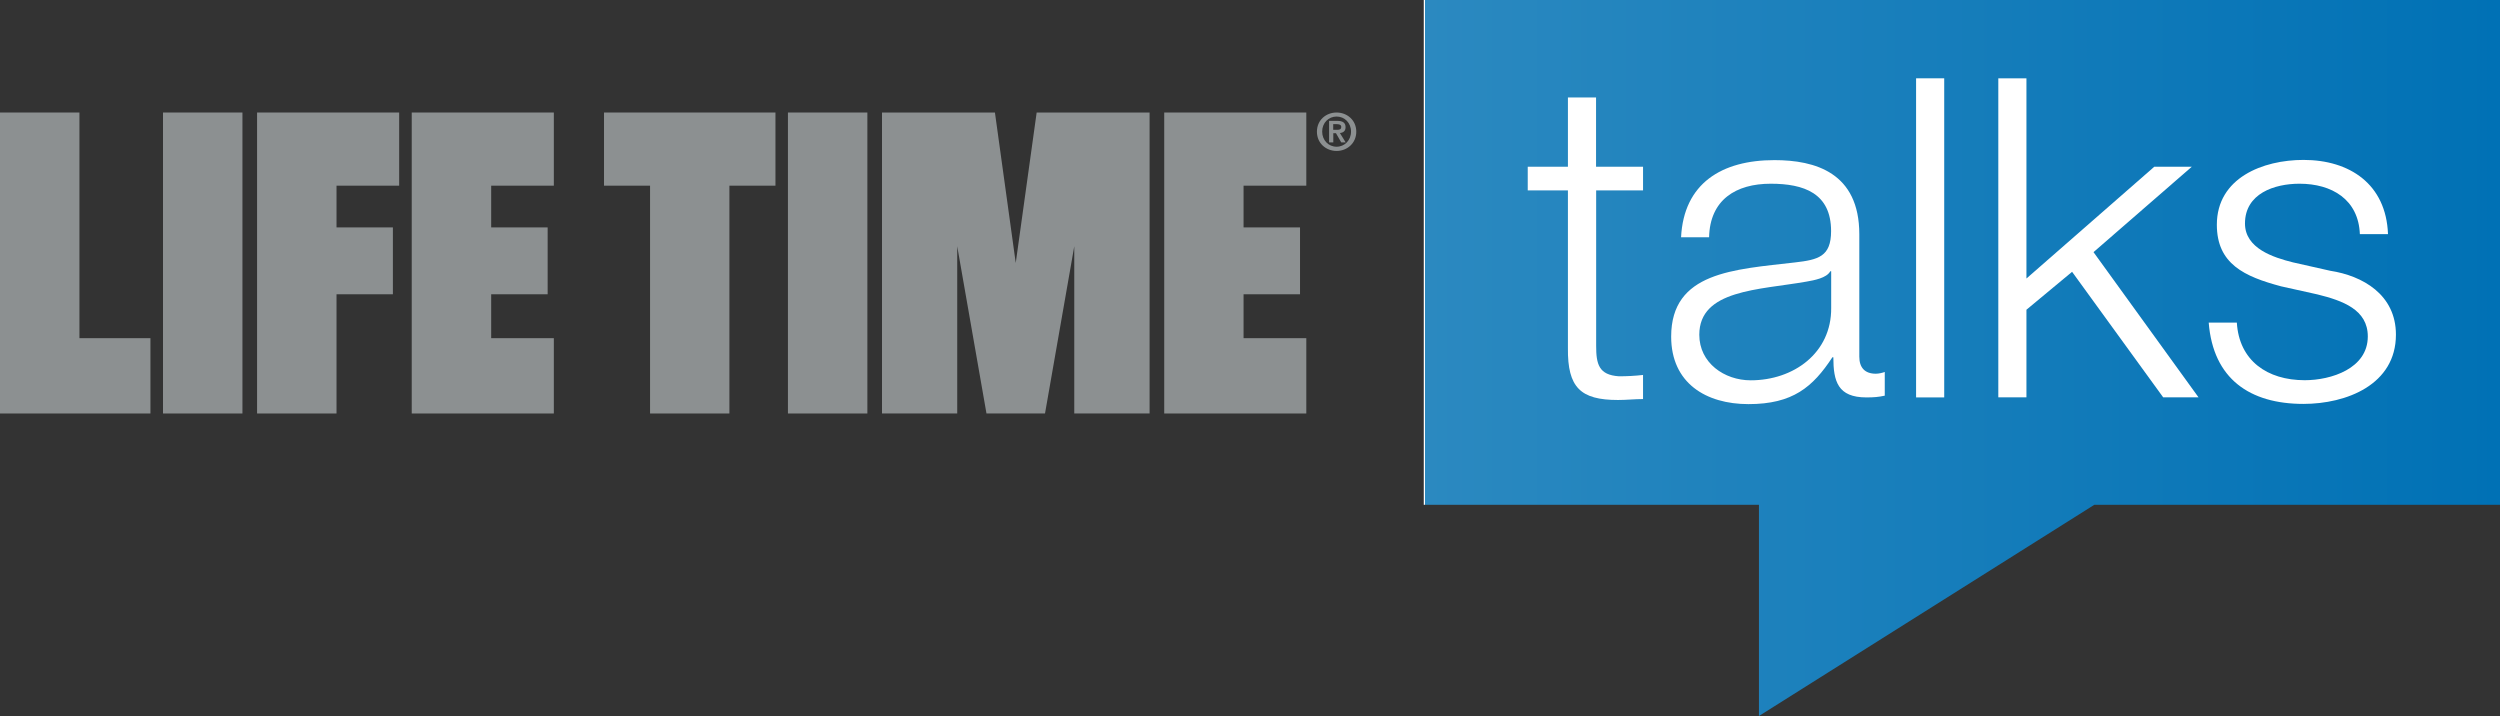
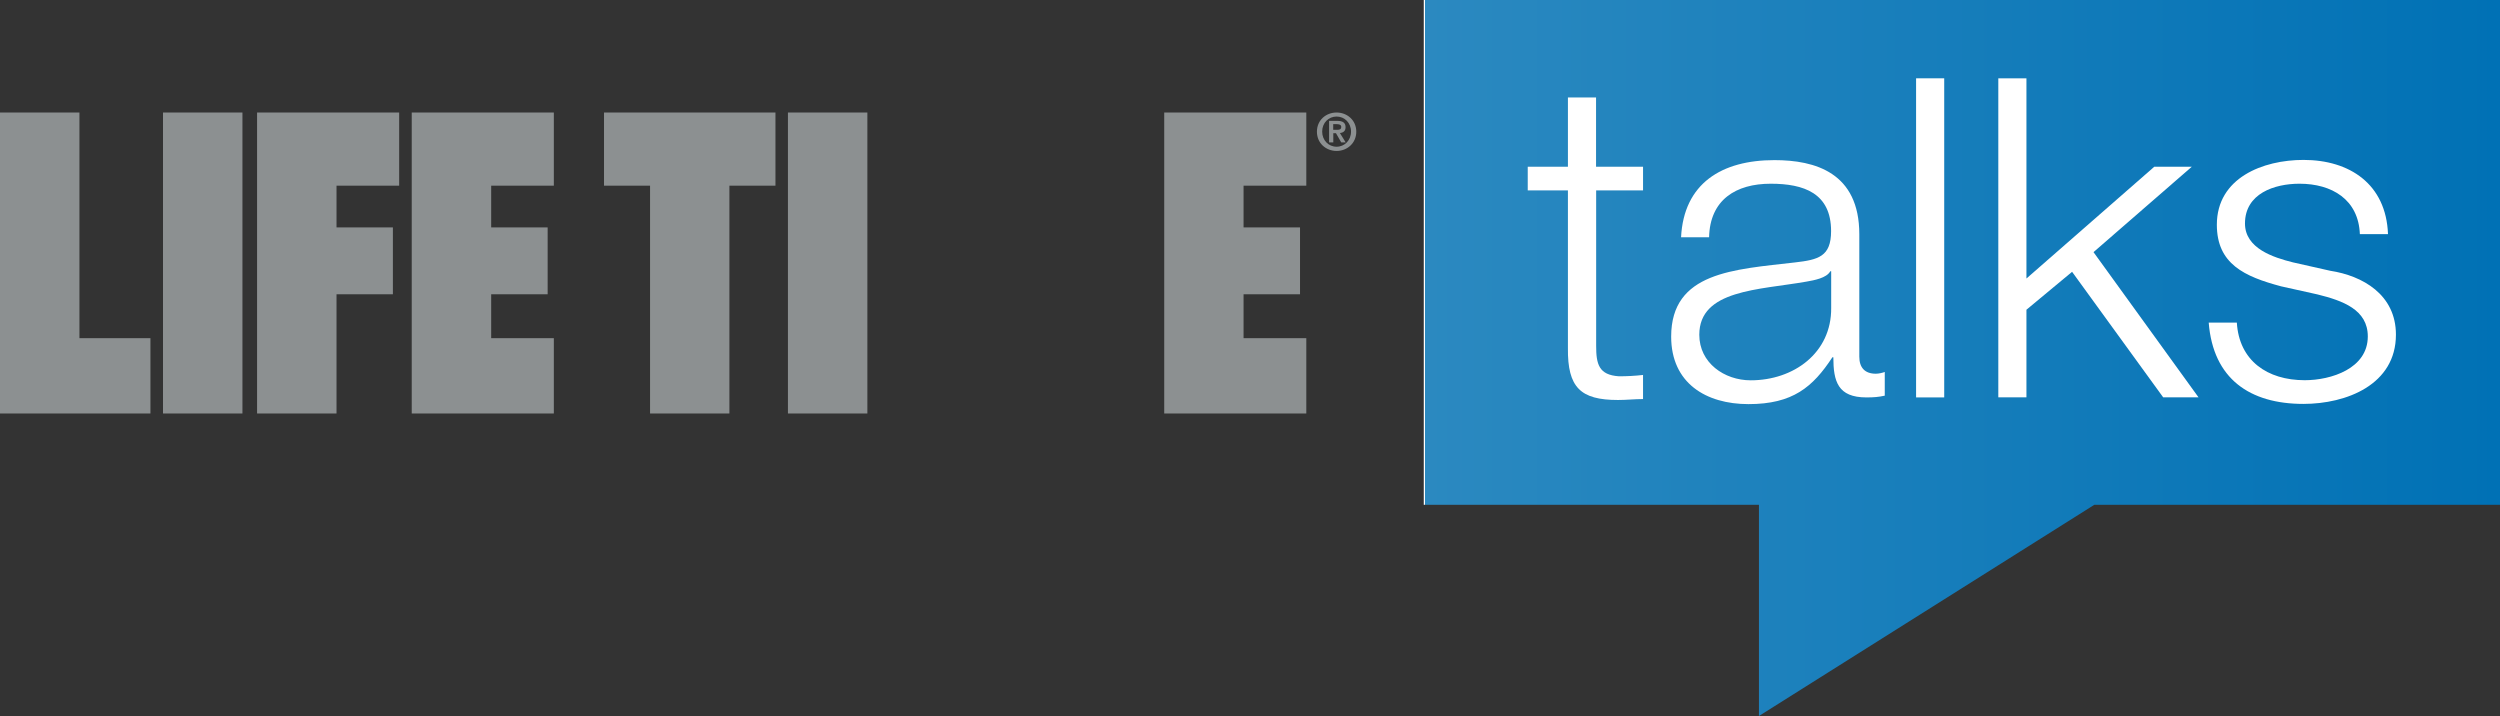
<svg xmlns="http://www.w3.org/2000/svg" xmlns:xlink="http://www.w3.org/1999/xlink" version="1.1" id="Layer_1" x="0px" y="0px" width="2426.3px" height="694.9px" viewBox="0 0 2426.3 694.9" style="enable-background:new 0 0 2426.3 694.9;" xml:space="preserve">
  <rect x="0" y="0" width="2426.3" height="694.9" fill="#333333" stroke="none" />
  <style type="text/css">
	.st0{clip-path:url(#SVGID_2_);fill:url(#SVGID_3_);}
	.st1{clip-path:url(#SVGID_5_);fill:#FFFFFF;}
	.st2{clip-path:url(#SVGID_5_);fill:#8C9091;}
</style>
  <g>
    <defs>
      <polygon id="SVGID_1_" points="1381.8,0 1381.8,489.9 1707.1,489.9 1707.1,694.9 2032.6,489.9 2426.3,489.9 2426.3,0   " />
    </defs>
    <clipPath id="SVGID_2_">
      <use xlink:href="#SVGID_1_" style="overflow:visible;" />
    </clipPath>
    <linearGradient id="SVGID_3_" gradientUnits="userSpaceOnUse" x1="0" y1="694.879" x2="1" y2="694.879" gradientTransform="matrix(1044.533 0 0 -1044.533 1381.796 726171.125)">
      <stop offset="0" style="stop-color:#FFFFFF" />
      <stop offset="0" style="stop-color:#2B89C0" />
      <stop offset="1" style="stop-color:#0071B5" />
    </linearGradient>
    <rect x="1381.8" y="0" class="st0" width="1044.5" height="694.9" />
  </g>
  <g>
    <defs>
      <rect id="SVGID_4_" width="2426.3" height="694.9" />
    </defs>
    <clipPath id="SVGID_5_">
      <use xlink:href="#SVGID_4_" style="overflow:visible;" />
    </clipPath>
    <path class="st1" d="M1549.1,161.8h45.5v23h-45.5v150.9c0,17.8,2.6,28.2,22.1,29.5c7.8,0,15.6-0.4,23.4-1.3v23.4   c-8.2,0-16,0.9-24.3,0.9c-36.4,0-49-12.1-48.6-50.3V184.8h-39v-23h39V94.6h27.3V161.8z" />
    <path class="st1" d="M1631.5,230.4c2.6-52.5,39.5-75,90.6-75c39.5,0,82.4,12.1,82.4,72v118.8c0,10.4,5.2,16.5,16,16.5   c3,0,6.5-0.9,8.7-1.7v23c-6.1,1.3-10.4,1.7-17.8,1.7c-27.8,0-32.1-15.6-32.1-39h-0.9c-19.1,29.1-38.6,45.5-81.5,45.5   c-41.2,0-75-20.4-75-65.5c0-62.9,61.1-65.1,120.1-72c22.6-2.6,35.1-5.6,35.1-30.4c0-36.9-26.5-46-58.6-46c-33.8,0-59,15.6-59.8,52   H1631.5z M1777.2,263.3h-0.9c-3.5,6.5-15.6,8.7-23,10c-46.4,8.2-104.1,7.8-104.1,51.6c0,27.3,24.3,44.2,49.9,44.2   c41.6,0,78.5-26.5,78.1-70.3V263.3z" />
    <rect x="1859.6" y="76" class="st1" width="27.3" height="309.7" />
    <polygon class="st1" points="1939.4,76 1966.7,76 1966.7,270.3 2090.8,161.8 2127.2,161.8 2031.8,244.7 2133.7,385.6 2099.4,385.6    2011,263.8 1966.7,300.6 1966.7,385.6 1939.4,385.6  " />
    <path class="st1" d="M2290.3,227.3c-1.3-33.8-27.3-49-58.6-49c-24.3,0-52.9,9.5-52.9,38.6c0,24.3,27.8,33,46.4,37.7l36.4,8.2   c31.2,4.8,63.7,23,63.7,62c0,48.6-48.1,67.2-89.8,67.2c-52,0-87.6-24.3-91.9-78.9h27.3c2.2,36.9,29.5,55.9,65.9,55.9   c25.6,0,61.2-11.3,61.2-42.5c0-26-24.3-34.7-49-40.8l-35.1-7.8c-35.6-9.5-62.4-21.7-62.4-59.8c0-45.5,44.7-62.9,84.1-62.9   c44.7,0,80.2,23.4,82,72H2290.3z" />
    <polygon class="st2" points="249.5,109.2 249.5,401.3 326.6,401.3 326.6,285.6 381.3,285.6 381.3,220.7 326.6,220.7 326.6,180.2    387.4,180.2 387.4,109.2  " />
    <polygon class="st2" points="399.6,109.2 399.6,401.3 537.5,401.3 537.5,328.2 476.7,328.2 476.7,285.6 531.5,285.6 531.5,220.7    476.7,220.7 476.7,180.2 537.5,180.2 537.5,109.2  " />
    <polygon class="st2" points="0,401.3 0,109.2 77.1,109.2 77.1,328.2 146,328.2 146,401.3  " />
    <rect x="158.2" y="109.2" class="st2" width="77.1" height="292.1" />
    <polygon class="st2" points="1129.9,109.2 1129.9,401.3 1267.8,401.3 1267.8,328.2 1206.9,328.2 1206.9,285.6 1261.7,285.6    1261.7,220.7 1206.9,220.7 1206.9,180.2 1267.8,180.2 1267.8,109.2  " />
    <polygon class="st2" points="586.2,109.2 586.2,180.2 630.9,180.2 630.9,401.3 707.9,401.3 707.9,180.2 752.6,180.2 752.6,109.2     " />
    <rect x="764.7" y="109.2" class="st2" width="77.1" height="292.1" />
-     <polygon class="st2" points="1006.1,109.2 985.8,255.2 965.6,109.2 856,109.2 856,401.3 929,401.3 929,239 957.4,401.3    1014.2,401.3 1042.6,239 1042.6,401.3 1115.7,401.3 1115.7,109.2  " />
    <path class="st2" d="M1297.2,109.2c10.1,0,19.1,7.3,19.1,18.6c0,11.3-9,18.7-19.1,18.7c-10.1,0-19.1-7.3-19.1-18.7   C1278.1,116.4,1287.1,109.2,1297.2,109.2 M1297.2,142.4c7.7,0,14-6.2,14-14.7c0-8.5-6.3-14.6-14-14.6c-7.8,0-14,6.1-14,14.6   C1283.2,136.2,1289.4,142.4,1297.2,142.4 M1289.8,117.3h7.9c5.2,0,8.2,1.6,8.2,6.2c0,3.8-2.4,5.3-5.5,5.6l5.6,9.1h-4.3l-5.1-8.9   h-2.6v8.9h-4.1V117.3z M1293.9,126h3.7c2.3,0,4.1-0.3,4.1-2.9c0-2.2-2.4-2.6-4.3-2.6h-3.5V126z" />
  </g>
</svg>